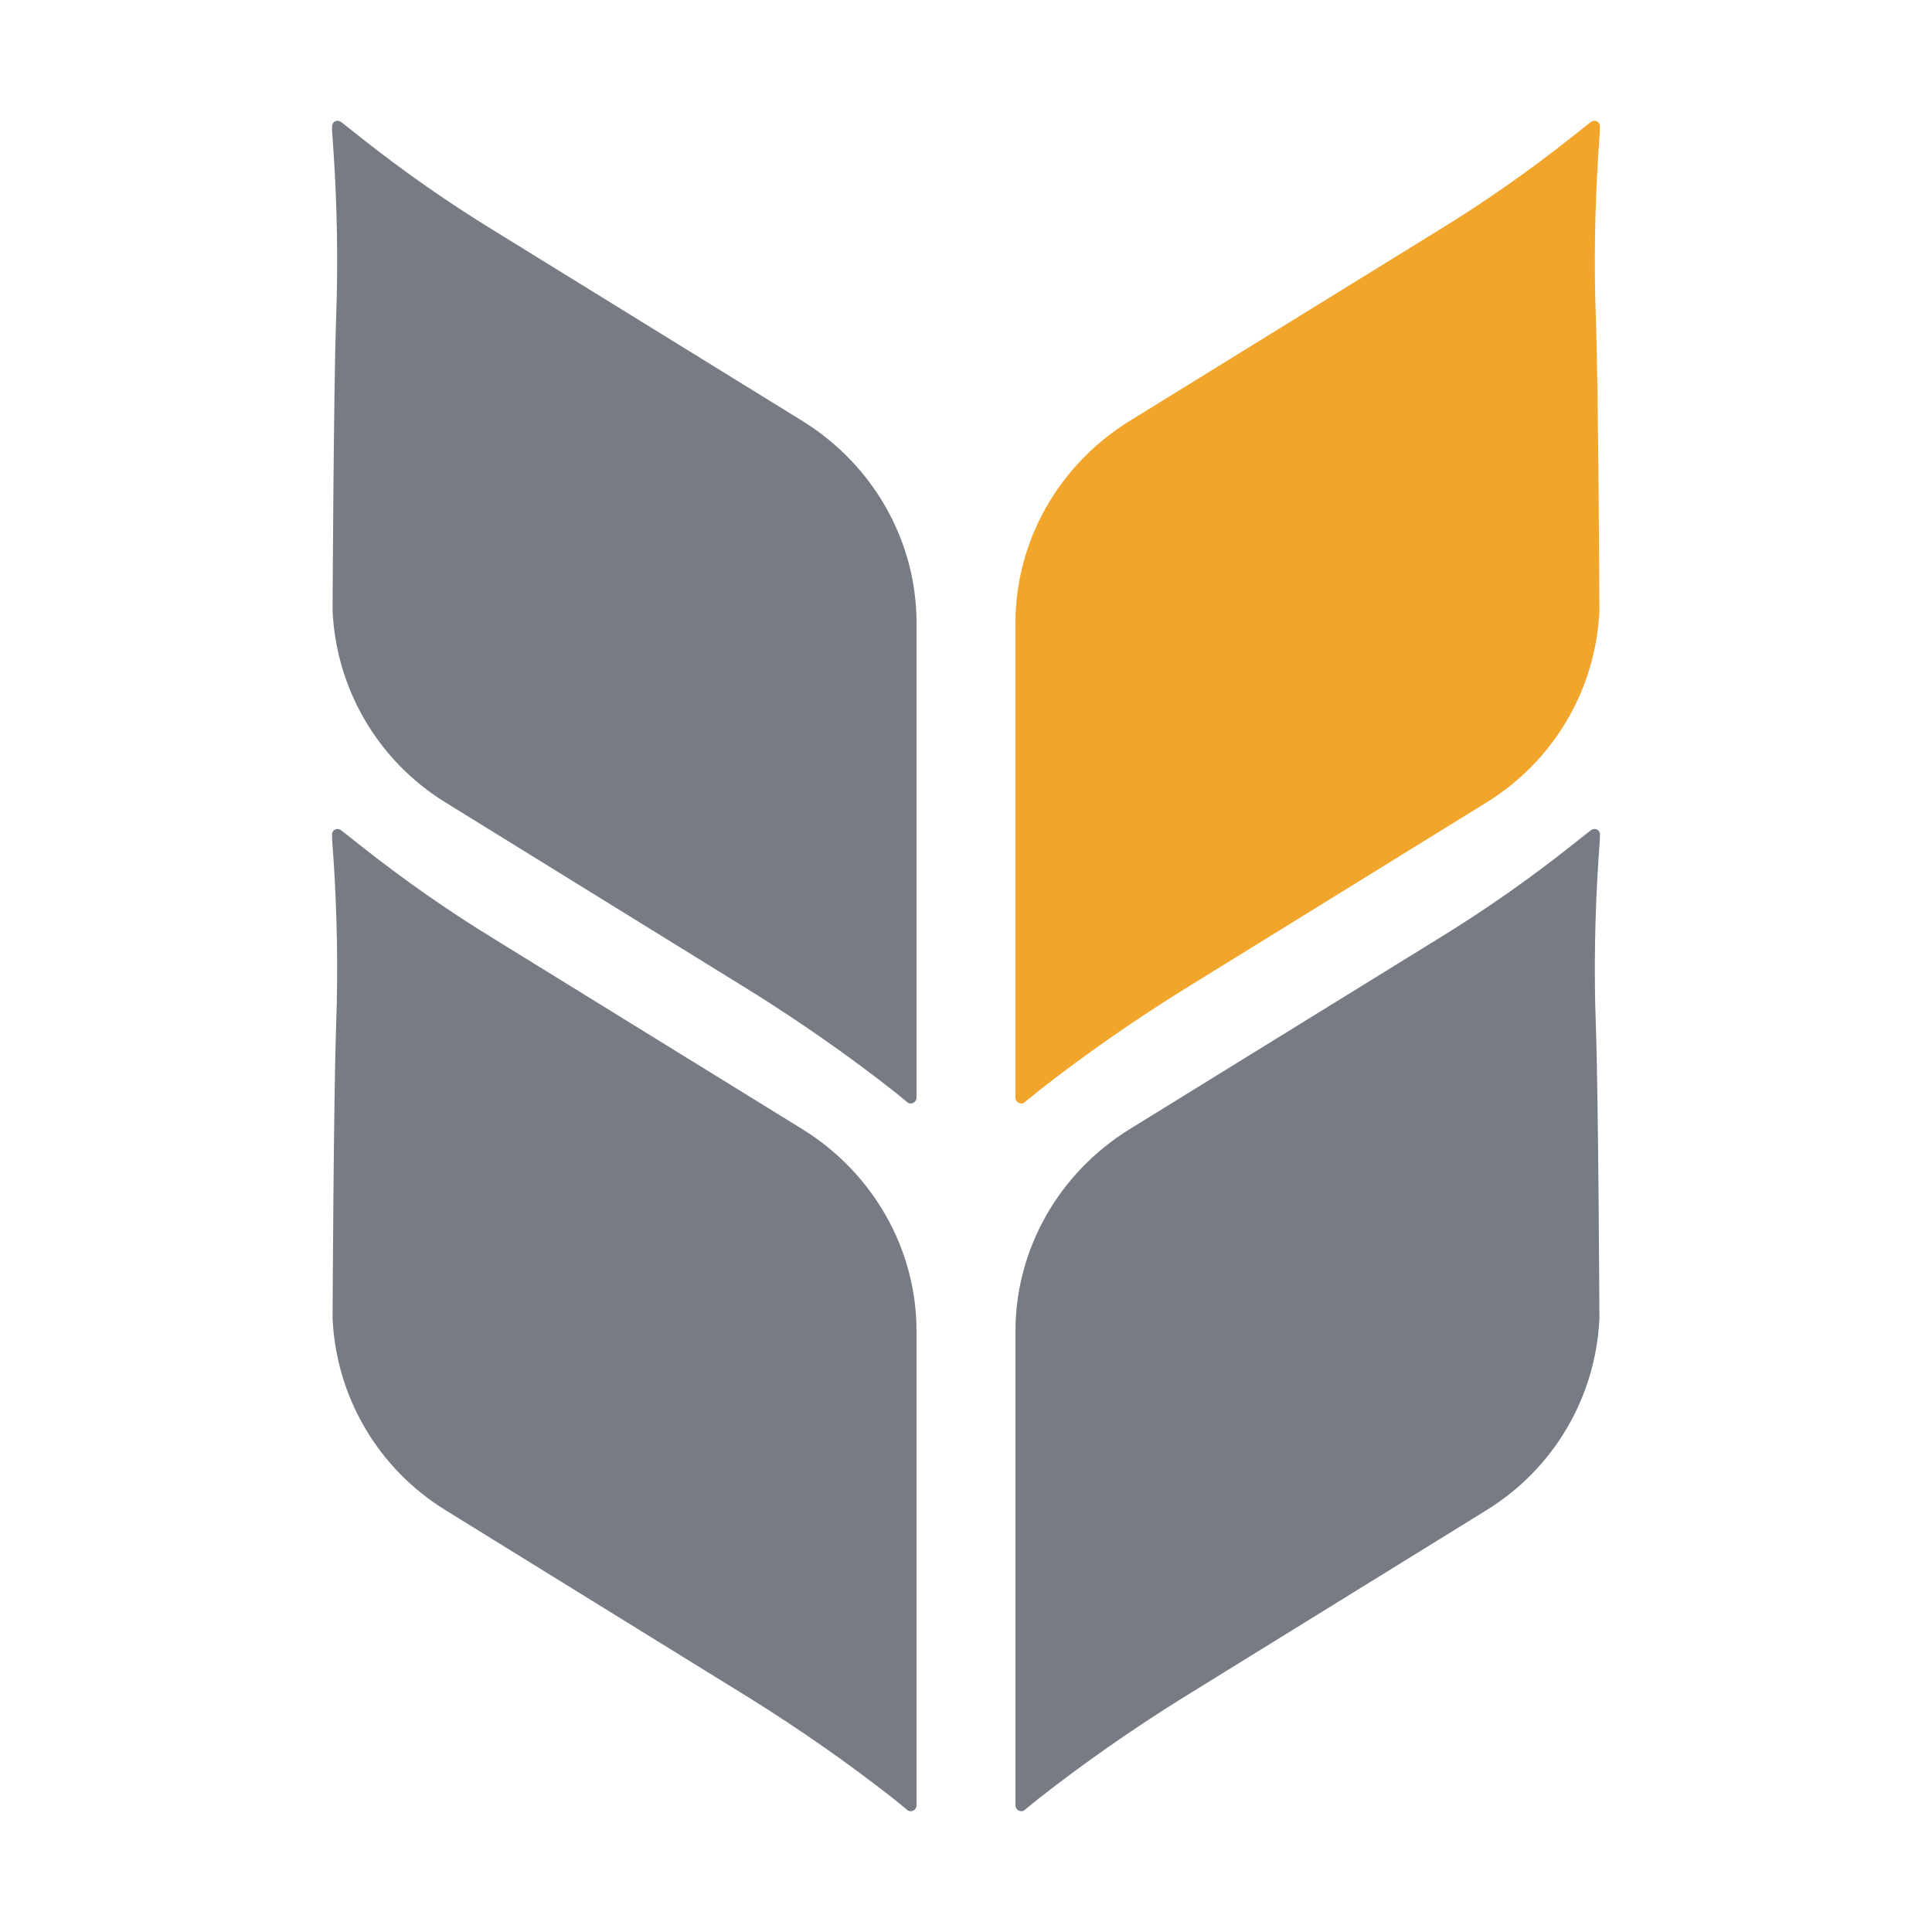
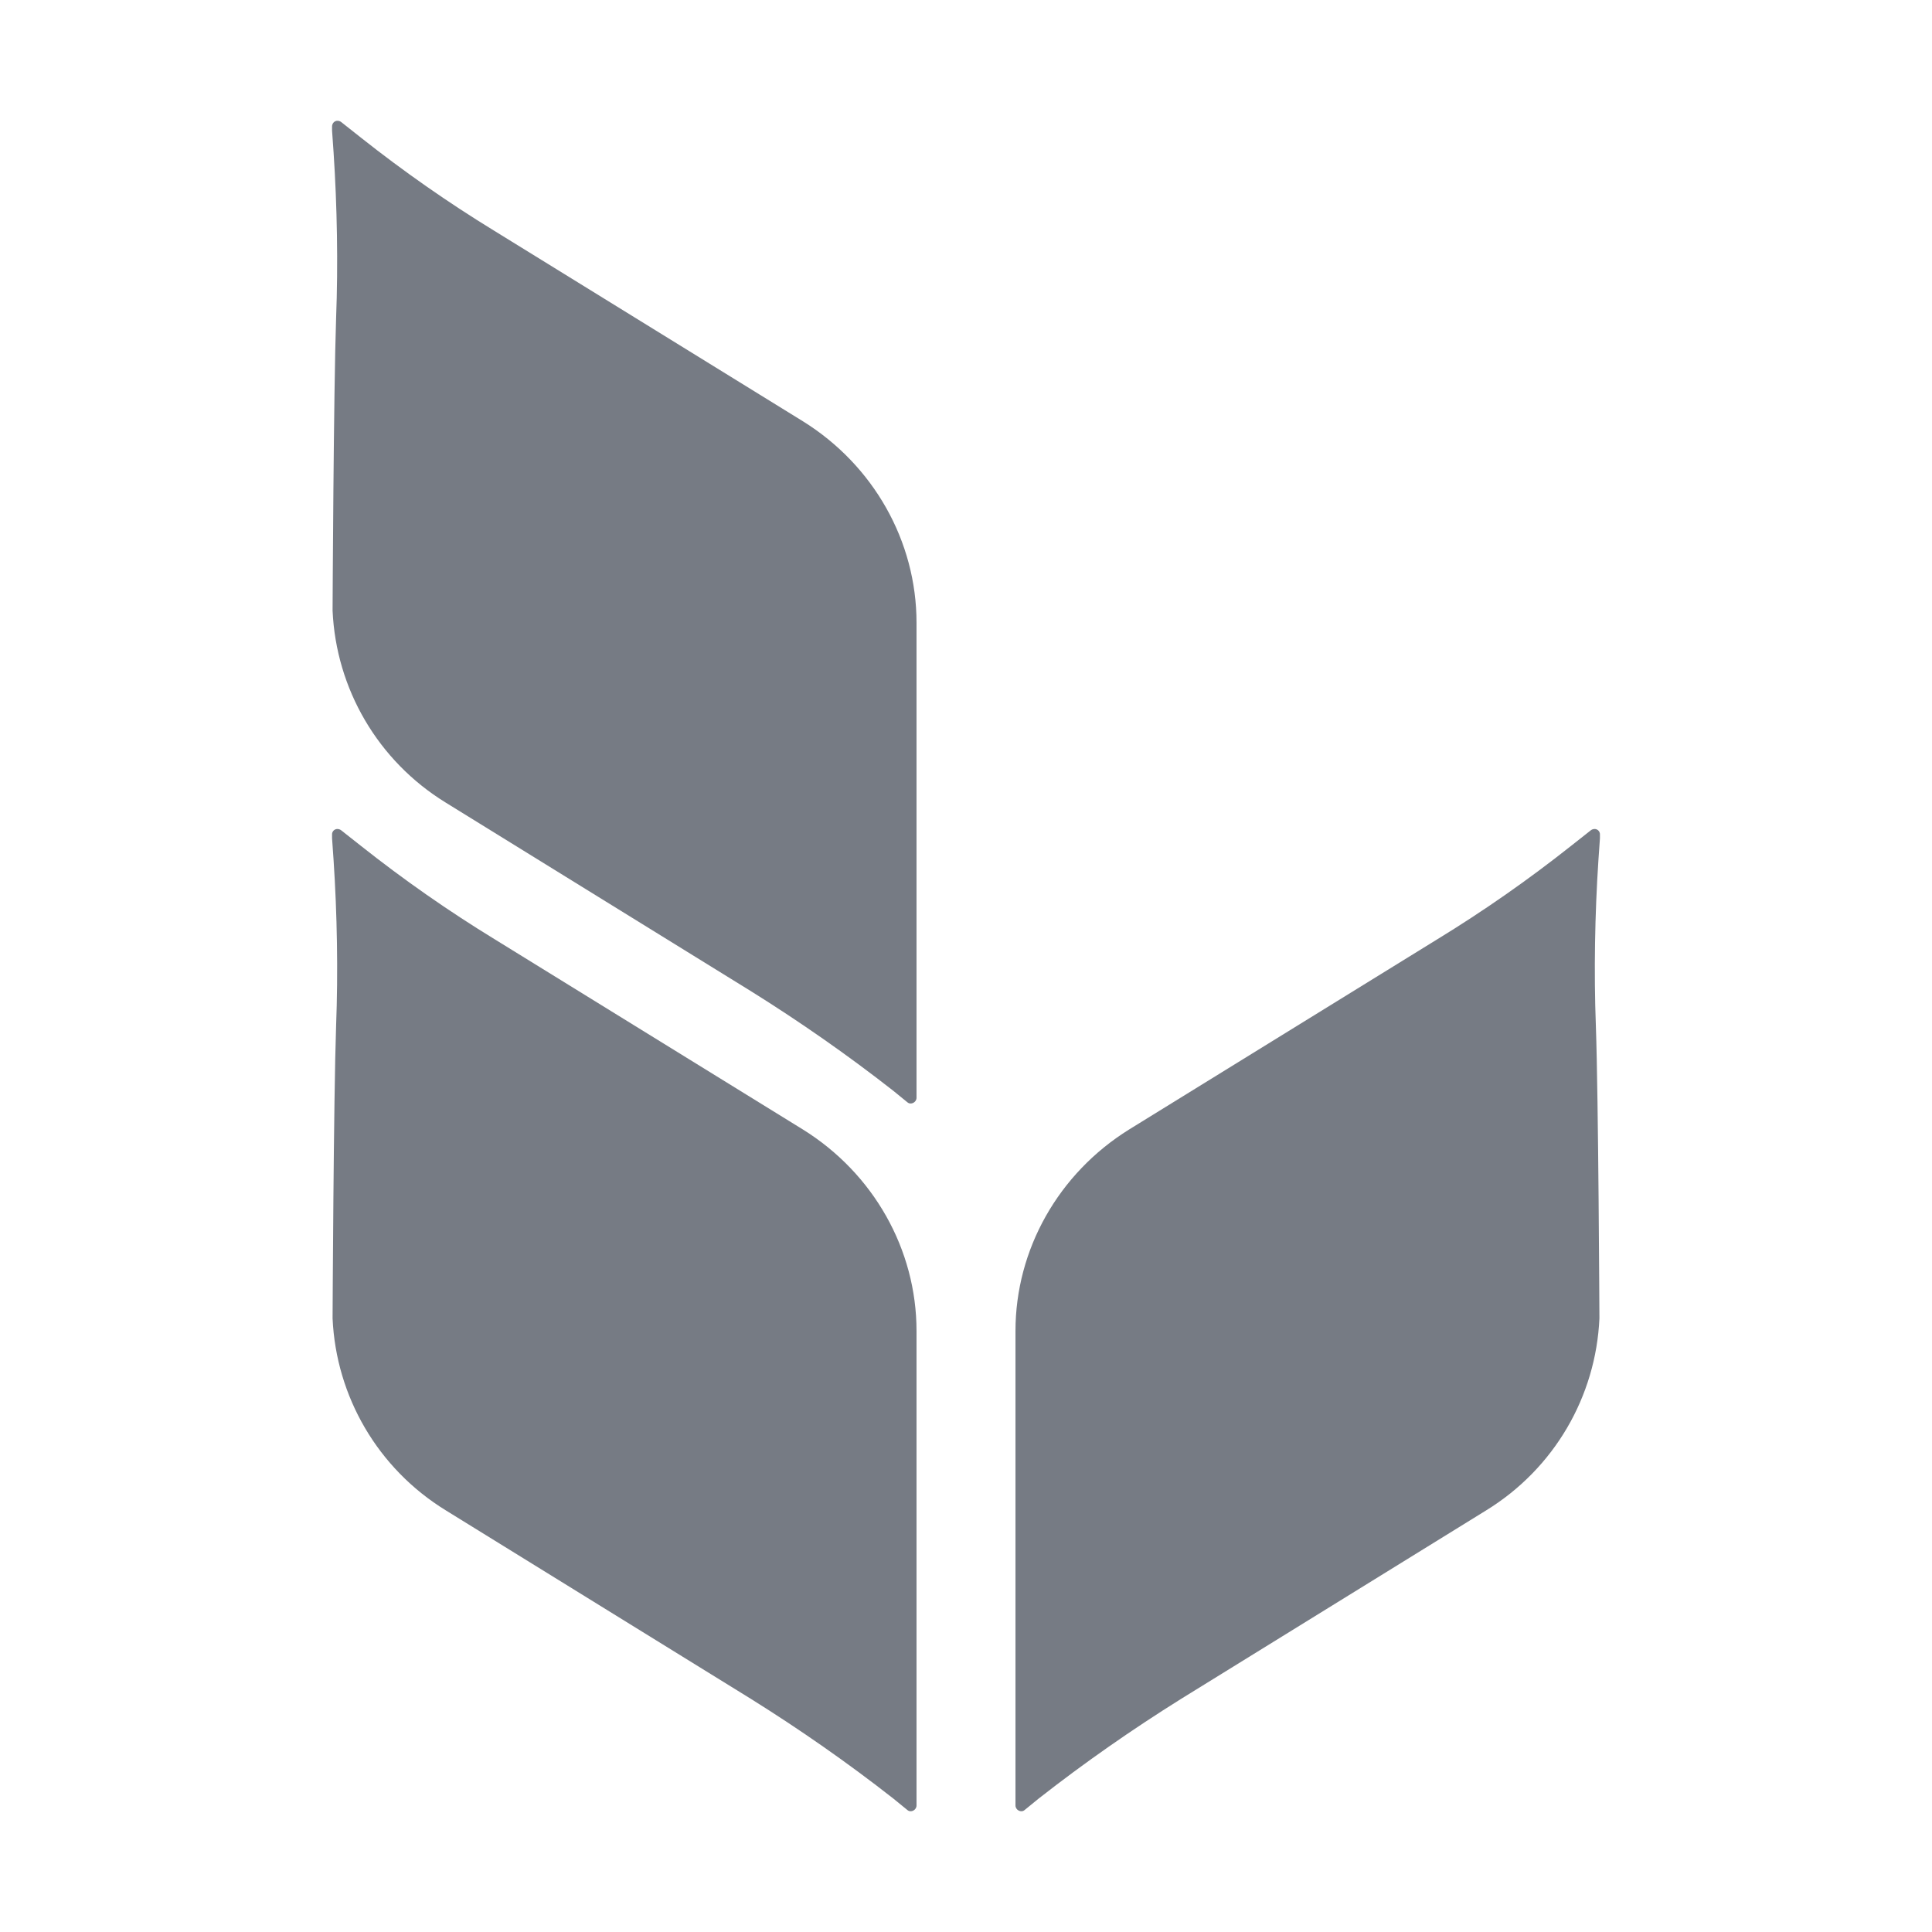
<svg xmlns="http://www.w3.org/2000/svg" width="64" height="64" viewBox="0 0 64 64" fill="none">
  <rect width="64" height="64" fill="white" />
-   <path d="M52.697 4.043L52.042 4.561C50.63 5.679 49.151 6.713 47.622 7.648L37.403 13.955C35.067 15.407 33.639 17.926 33.639 20.63V36.365C33.639 36.515 33.824 36.615 33.941 36.515L34.412 36.131C35.924 34.947 37.504 33.845 39.134 32.828L49.235 26.587C51.487 25.202 52.866 22.816 52.983 20.229C52.983 20.229 52.95 12.954 52.865 10.534C52.798 8.749 52.832 6.83 52.95 5.044L53 4.327V4.193C53 4.027 52.832 3.943 52.697 4.043Z" fill="#F2A52B" />
  <path d="M52.697 27.505L52.042 28.022C50.63 29.14 49.151 30.174 47.622 31.109L37.403 37.416C35.067 38.868 33.639 41.388 33.639 44.091V59.809C33.639 59.96 33.824 60.06 33.941 59.96L34.412 59.576C35.924 58.391 37.504 57.29 39.134 56.272L49.235 50.031C51.487 48.646 52.866 46.26 52.983 43.674C52.983 43.674 52.95 36.398 52.865 33.979C52.798 32.193 52.832 30.274 52.95 28.489L53 27.771V27.638C53 27.488 52.832 27.404 52.697 27.505Z" fill="#767B84" />
  <path d="M11.303 4.043L11.958 4.561C13.37 5.679 14.849 6.713 16.378 7.648L26.597 13.955C28.933 15.407 30.361 17.926 30.361 20.63V36.365C30.361 36.515 30.177 36.615 30.059 36.515L29.588 36.131C28.076 34.947 26.496 33.845 24.866 32.828L14.765 26.587C12.513 25.202 11.134 22.816 11.017 20.229C11.017 20.229 11.05 12.954 11.134 10.534C11.202 8.749 11.168 6.83 11.05 5.044L11 4.327V4.193C11 4.027 11.168 3.943 11.303 4.043Z" fill="#767B84" />
  <path d="M11.303 27.505L11.958 28.022C13.37 29.14 14.849 30.174 16.378 31.109L26.597 37.416C28.933 38.868 30.361 41.388 30.361 44.091V59.809C30.361 59.96 30.177 60.06 30.059 59.96L29.588 59.576C28.076 58.391 26.496 57.29 24.866 56.272L14.765 50.031C12.513 48.646 11.134 46.26 11.017 43.674C11.017 43.674 11.05 36.398 11.134 33.979C11.202 32.193 11.168 30.274 11.05 28.489L11 27.771V27.638C11 27.488 11.168 27.404 11.303 27.505Z" fill="#767B84" />
</svg>